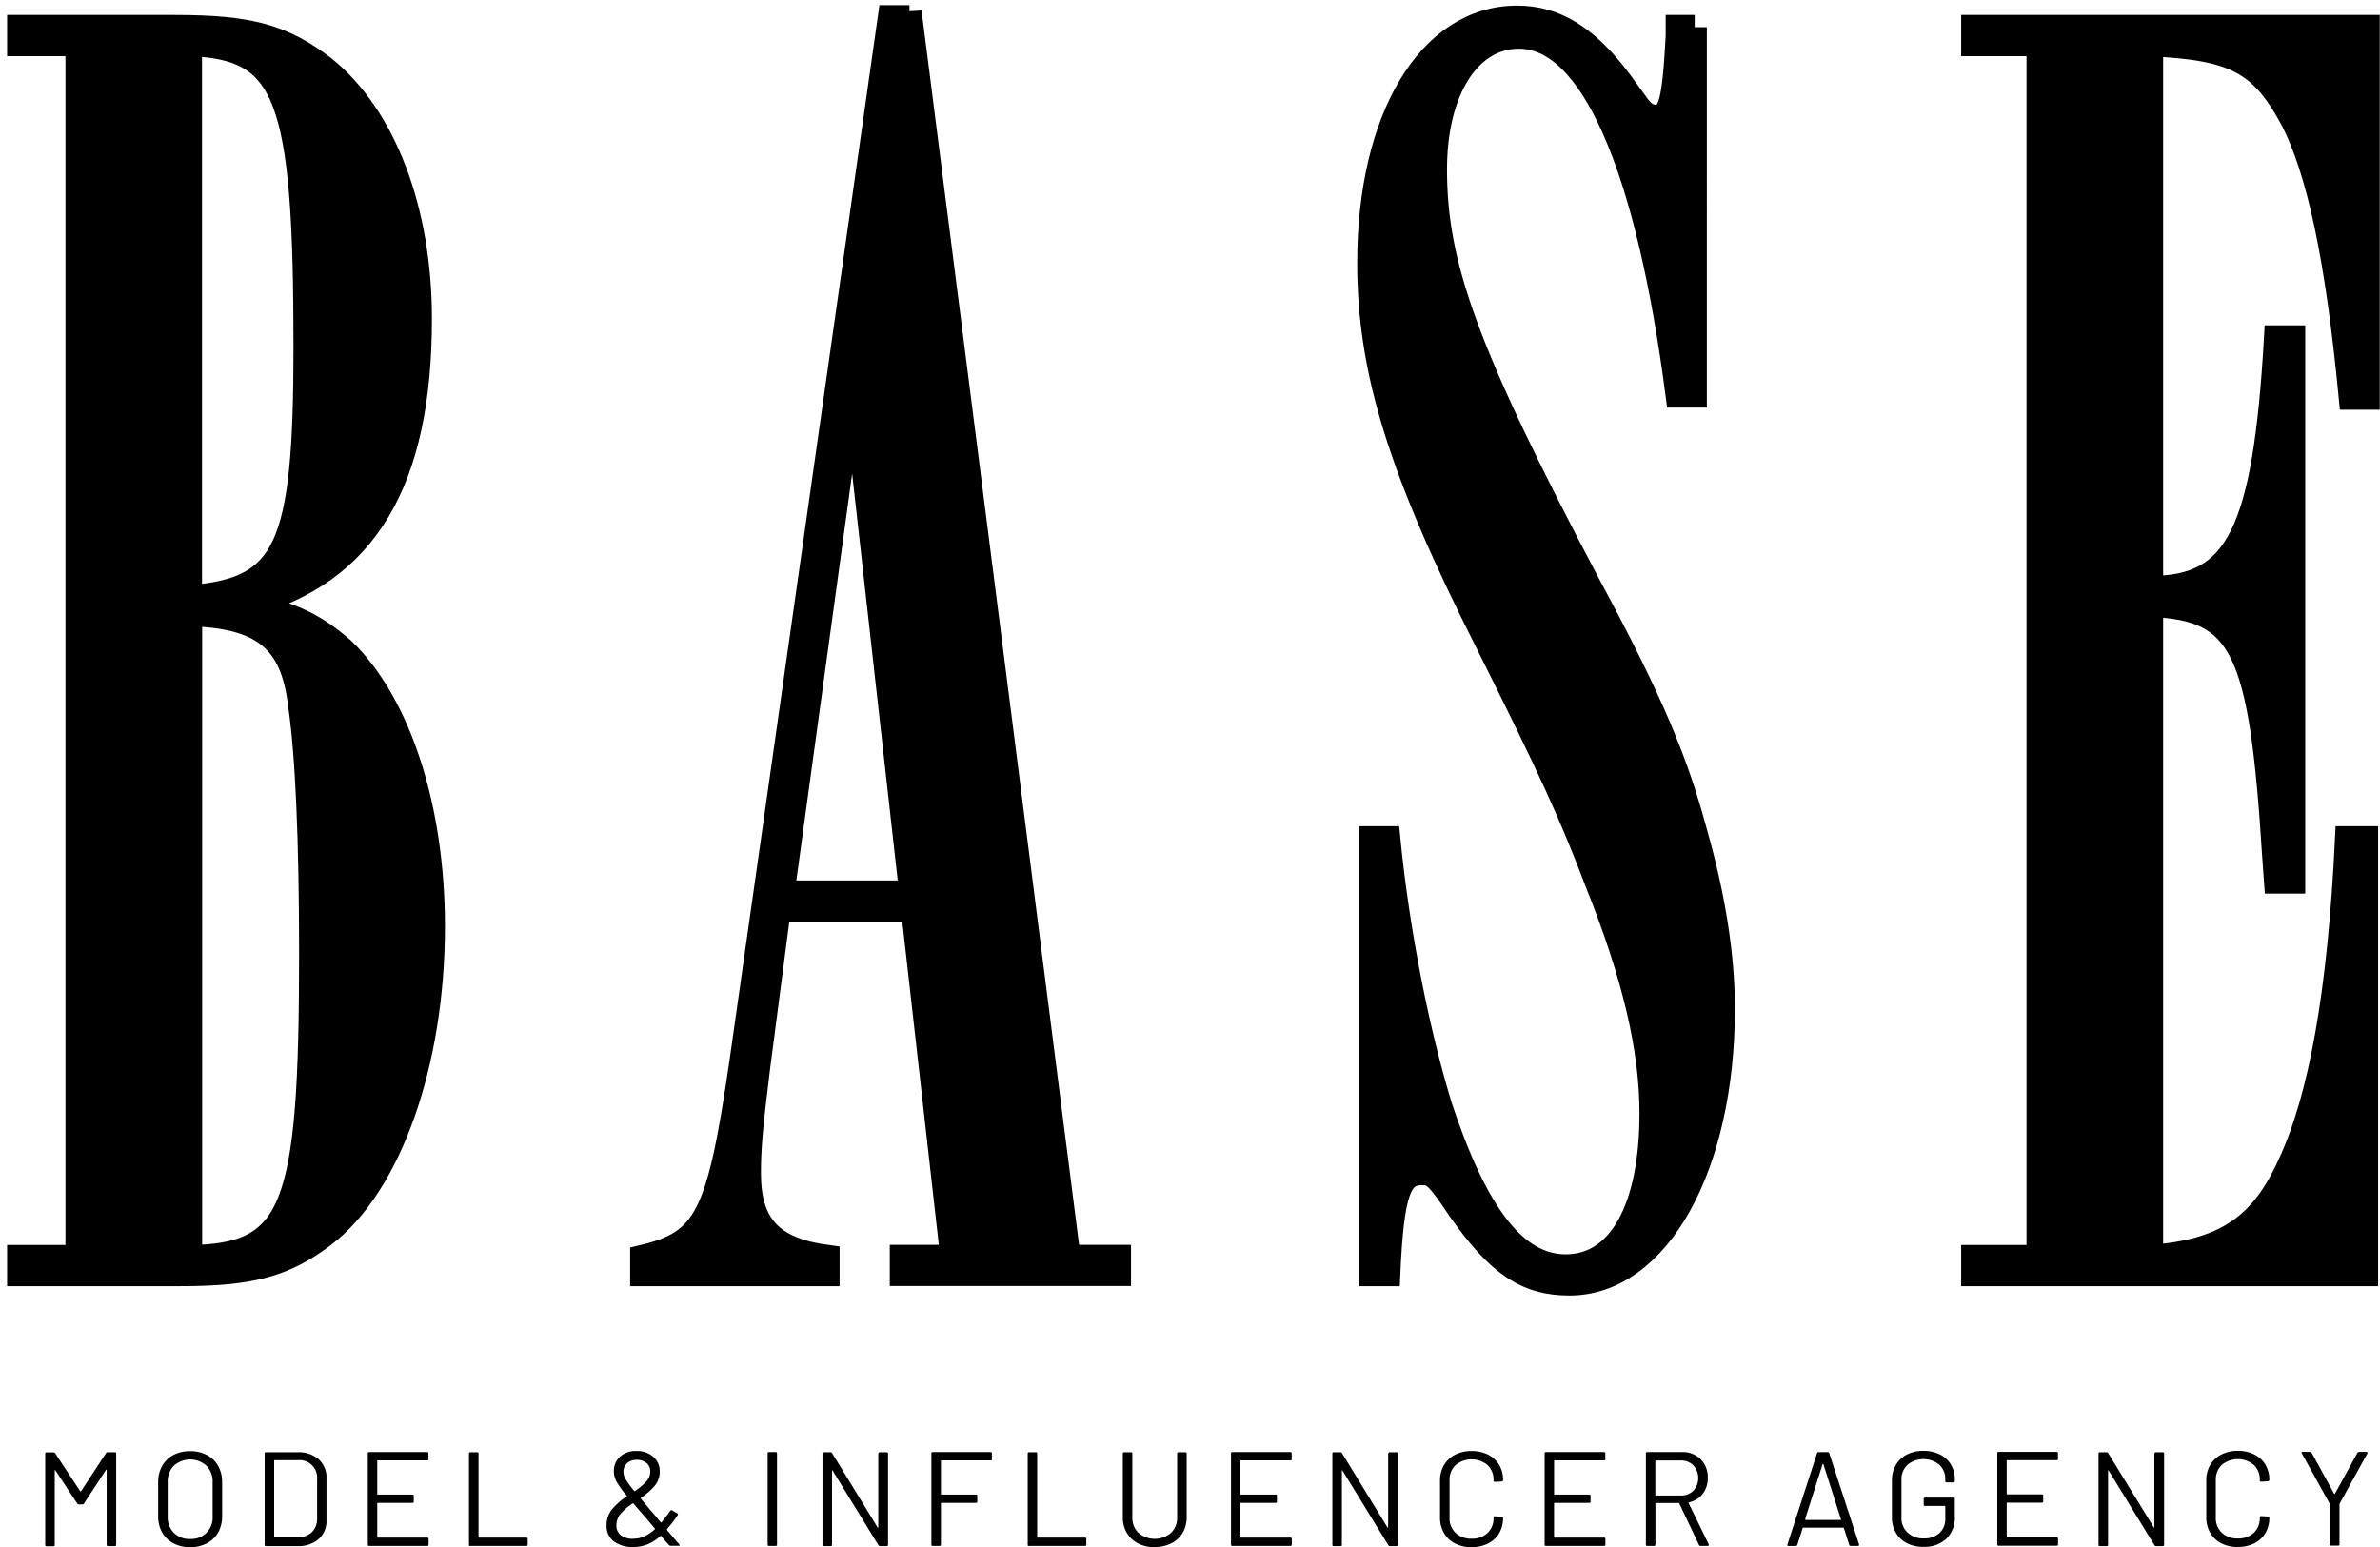
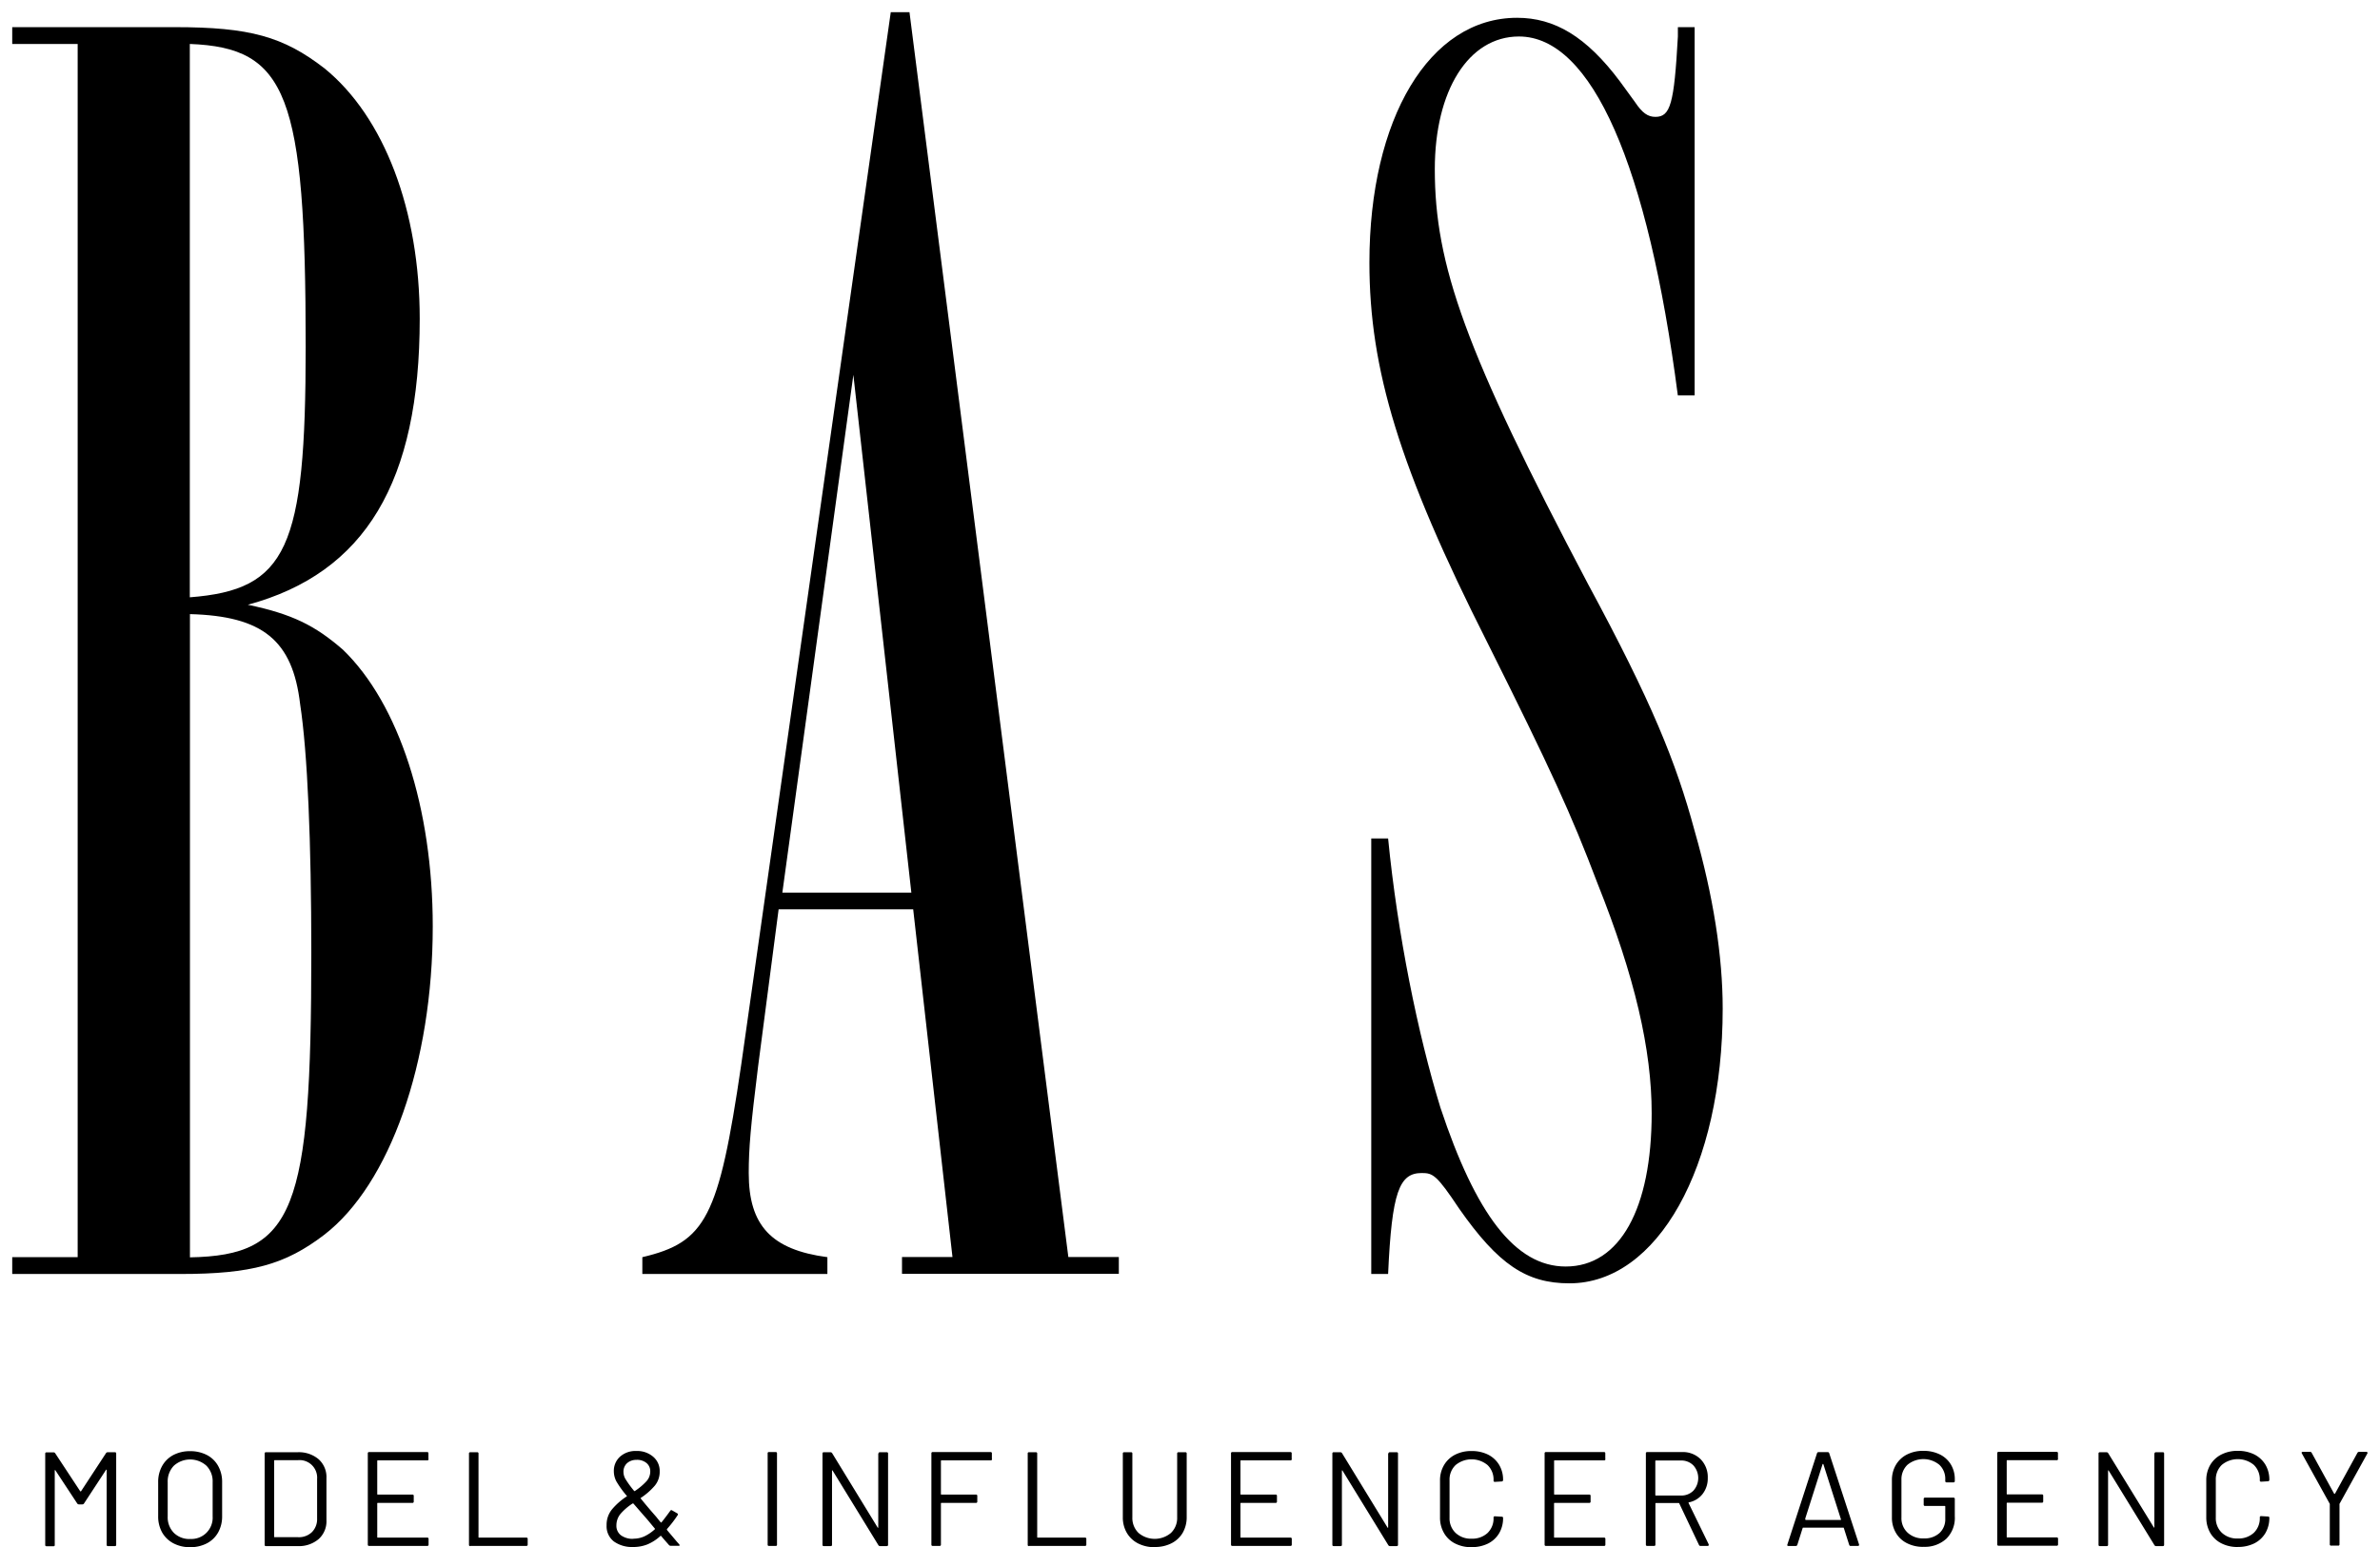
<svg xmlns="http://www.w3.org/2000/svg" id="Calque_1" data-name="Calque 1" viewBox="0 0 529.51 344.26">
  <defs>
    <style>.cls-1,.cls-3{fill:none;}.cls-2{clip-path:url(#clip-path);}.cls-3{stroke:#000;stroke-width:5.43px;}</style>
    <clipPath id="clip-path" transform="translate(-40.42 -222.69)">
-       <rect class="cls-1" x="42" y="223.84" width="527.88" height="344.31" />
-     </clipPath>
+       </clipPath>
  </defs>
  <title>baseblack</title>
  <path d="M95.54,357.24c26.2-7.07,38.26-27.45,38.26-63.63,0-24.12-7.9-44.92-21.21-55.73-9.15-7.07-16.63-9.15-33.27-9.15H43.14v3.74H57.7V502.39H43.14v3.74H80.57c15.8,0,23.29-2.08,32-8.73,14.56-11.23,24.13-38.26,24.13-68.62,0-26.21-7.49-49.5-20-61.56-6.24-5.4-11.23-7.9-21.21-10ZM82.65,232.47c21.63.83,25.78,11.23,25.78,67.38,0,44.91-4.15,54.06-25.78,55.73V232.47Zm0,126.85c16.22.42,22.87,5.82,24.54,20,1.66,10.82,2.49,30.78,2.49,55.32,0,57.39-3.74,67.37-27,67.79V359.32Z" transform="translate(-40.42 -222.69)" />
  <g class="cls-2">
    <path class="cls-3" d="M95.54,357.24c26.2-7.07,38.26-27.45,38.26-63.63,0-24.12-7.9-44.92-21.21-55.73-9.15-7.07-16.63-9.15-33.27-9.15H43.14v3.74H57.7V502.39H43.14v3.74H80.57c15.8,0,23.29-2.08,32-8.73,14.56-11.23,24.13-38.26,24.13-68.62,0-26.21-7.49-49.5-20-61.56-6.24-5.4-11.23-7.9-21.21-10ZM82.65,232.47c21.63.83,25.78,11.23,25.78,67.38,0,44.91-4.15,54.06-25.78,55.73V232.47Zm0,126.85c16.22.42,22.87,5.82,24.54,20,1.66,10.82,2.49,30.78,2.49,55.32,0,57.39-3.74,67.37-27,67.79V359.32Z" transform="translate(-40.42 -222.69)" />
  </g>
-   <path d="M567.21,228.73H479.46v3.74H494V502.39H479.46v3.74H566.8v-96.9h-4.16C561,443.33,556.82,467,549.75,482c-6.24,13.73-14.56,19.13-30.78,20.38V357.24c20.38.83,24.54,9.57,27.45,55.73l.42,5.82h3.74v-121h-3.74c-2.5,43.67-8.74,55.73-27.87,55.73v-121c18.72.83,24.54,4.16,31.19,16.22,6.24,11.65,10.4,32,13.31,62.39h3.74V228.73Z" transform="translate(-40.42 -222.69)" />
  <g class="cls-2">
    <path class="cls-3" d="M567.21,228.73H479.46v3.74H494V502.39H479.46v3.74H566.8v-96.9h-4.16C561,443.33,556.82,467,549.75,482c-6.24,13.73-14.56,19.13-30.78,20.38V357.24c20.38.83,24.54,9.57,27.45,55.73l.42,5.82h3.74v-121h-3.74c-2.5,43.67-8.74,55.73-27.87,55.73v-121c18.72.83,24.54,4.16,31.19,16.22,6.24,11.65,10.4,32,13.31,62.39h3.74V228.73Z" transform="translate(-40.42 -222.69)" />
  </g>
  <path d="M417.46,228.73h-3.74v2.08c-.83,15-1.66,17.88-5,17.88-1.66,0-2.91-.83-4.57-3.33l-3.33-4.57c-7.49-10-14.56-14.14-22.88-14.14-19.54,0-32.85,22.46-32.85,54.48,0,23.71,6.65,45.75,26.2,84.43,14.14,28.28,18.71,38.26,24.54,53.65,8.32,20.8,12.06,37,12.06,51.16,0,21.21-7.07,34.1-19.13,34.1-11.23,0-20-11.65-27.87-35.35-5-16.22-9.56-38.68-11.64-59.89h-3.75v96.9h3.75c.83-18.3,2.49-22.46,7.48-22.46,2.5,0,3.33.42,8.32,7.91,8.73,12.47,15,16.63,24.54,16.63,19.55,0,34.1-25.78,34.1-61.13,0-11.65-2.08-25-6.24-39.52-4.15-15.38-9.56-28.69-23.7-54.89-27.45-52-34.11-71.12-34.11-92.33,0-17.47,7.49-29.53,18.72-29.53,16.22,0,28.7,28.7,35.35,79.85h3.74V228.73Z" transform="translate(-40.42 -222.69)" />
  <g class="cls-2">
    <path class="cls-3" d="M417.46,228.73h-3.74v2.08c-.83,15-1.66,17.88-5,17.88-1.66,0-2.91-.83-4.57-3.33l-3.33-4.57c-7.49-10-14.56-14.14-22.88-14.14-19.54,0-32.85,22.46-32.85,54.48,0,23.71,6.65,45.75,26.2,84.43,14.14,28.28,18.71,38.26,24.54,53.65,8.32,20.8,12.06,37,12.06,51.16,0,21.21-7.07,34.1-19.13,34.1-11.23,0-20-11.65-27.87-35.35-5-16.22-9.56-38.68-11.64-59.89h-3.75v96.9h3.75c.83-18.3,2.49-22.46,7.48-22.46,2.5,0,3.33.42,8.32,7.91,8.73,12.47,15,16.63,24.54,16.63,19.55,0,34.1-25.78,34.1-61.13,0-11.65-2.08-25-6.24-39.52-4.15-15.38-9.56-28.69-23.7-54.89-27.45-52-34.11-71.12-34.11-92.33,0-17.47,7.49-29.53,18.72-29.53,16.22,0,28.7,28.7,35.35,79.85h3.74V228.73Z" transform="translate(-40.42 -222.69)" />
  </g>
  <path d="M242.76,225.4H238.6L205.33,459.55c-5,34.11-7.9,39.51-22,42.84v3.74h41.17v-3.74C212,500.73,207,495.32,207,483.67c0-5.4.42-10.39,2.08-23.7L213.65,425h29.94l8.74,77.36H241.1v3.74h48.24v-3.74H278.11l-35.35-277Zm-12.48,80.69,12.9,115.2h-28.7l15.8-115.2Z" transform="translate(-40.42 -222.69)" />
  <g class="cls-2">
    <path class="cls-3" d="M242.76,225.4H238.6L205.33,459.55c-5,34.11-7.9,39.51-22,42.84v3.74h41.17v-3.74C212,500.73,207,495.32,207,483.67c0-5.4.42-10.39,2.08-23.7L213.65,425h29.94l8.74,77.36H241.1v3.74h48.24v-3.74H278.11l-35.35-277Zm-12.48,80.69,12.9,115.2h-28.7l15.8-115.2Z" transform="translate(-40.42 -222.69)" />
  </g>
  <path d="M64,546l-5.55,8.47a.15.15,0,0,1-.18,0L52.69,546a.4.4,0,0,0-.35-.18H50.78a.26.26,0,0,0-.3.29v20.3c0,.2.1.29.3.29h1.53a.25.25,0,0,0,.29-.29V549.87a.11.11,0,0,1,.06-.11s.07,0,.09.06l4.87,7.4a.47.47,0,0,0,.35.17h.78a.42.42,0,0,0,.36-.2L64,549.73q0-.09.09-.06a.12.12,0,0,1,.06.12v16.59c0,.2.1.29.3.29h1.52c.2,0,.3-.09.3-.29v-20.3a.26.26,0,0,0-.3-.29H64.39A.44.44,0,0,0,64,546Zm18.71,20.91a7.86,7.86,0,0,0,3.75-.86,6.1,6.1,0,0,0,2.5-2.43,7.28,7.28,0,0,0,.88-3.63v-7.52a7.22,7.22,0,0,0-.88-3.62,6.06,6.06,0,0,0-2.5-2.44,8,8,0,0,0-3.75-.86,7.87,7.87,0,0,0-3.73.86,6.16,6.16,0,0,0-2.49,2.44,7.22,7.22,0,0,0-.88,3.62V560a7.28,7.28,0,0,0,.88,3.63A6.2,6.2,0,0,0,79,566.05a7.75,7.75,0,0,0,3.73.86Zm0-1.82a4.87,4.87,0,0,1-3.61-1.37,4.93,4.93,0,0,1-1.37-3.64v-7.64a5,5,0,0,1,1.37-3.65,5.42,5.42,0,0,1,7.25,0,4.94,4.94,0,0,1,1.38,3.65v7.64a4.73,4.73,0,0,1-5,5Zm16.89,1.58h7a6.78,6.78,0,0,0,4.7-1.55,5.31,5.31,0,0,0,1.75-4.2v-9.37a5.33,5.33,0,0,0-1.75-4.21,6.78,6.78,0,0,0-4.7-1.55h-7a.26.26,0,0,0-.3.29v20.3c0,.2.1.29.3.29Zm1.82-2v-17a.11.11,0,0,1,.12-.12h5.19a3.91,3.91,0,0,1,4.24,4.2v8.81a4.06,4.06,0,0,1-1.15,3,4.17,4.17,0,0,1-3.09,1.13h-5.19c-.08,0-.12,0-.12-.11Zm34.32-17.37v-1.26a.26.26,0,0,0-.3-.29H122.55a.26.26,0,0,0-.3.29v20.3c0,.2.1.29.3.29h12.92c.2,0,.3-.09.3-.29v-1.26a.27.27,0,0,0-.3-.3h-11c-.08,0-.12,0-.12-.11v-7.49a.11.11,0,0,1,.12-.12h7.7a.27.27,0,0,0,.3-.3v-1.26a.26.26,0,0,0-.3-.29h-7.7a.11.11,0,0,1-.12-.12v-7.37a.11.11,0,0,1,.12-.12h11a.27.27,0,0,0,.3-.3Zm9.31,19.33h12.47c.2,0,.3-.09.3-.29v-1.26a.27.27,0,0,0-.3-.3H147c-.08,0-.12,0-.12-.11V546.08a.26.26,0,0,0-.3-.29h-1.52a.26.26,0,0,0-.3.29v20.3c0,.2.1.29.3.29Zm46.49-.35-.54-.6-2.09-2.48a.44.44,0,0,1-.12-.24v-.06a26.11,26.11,0,0,0,2.39-3.1q.18-.24-.09-.42l-1.13-.65a.28.28,0,0,0-.42.09c-.52.73-1.16,1.59-1.94,2.56a.11.11,0,0,1-.18,0c-.18-.2-.51-.6-1-1.22q-2.07-2.36-3.43-4.06-.09-.12,0-.15a15.11,15.11,0,0,0,3.1-2.71,4.82,4.82,0,0,0,1.1-3.17,4.12,4.12,0,0,0-1.46-3.29,5.46,5.46,0,0,0-3.73-1.27,5.14,5.14,0,0,0-3.64,1.27,4.24,4.24,0,0,0-1.37,3.26,4.88,4.88,0,0,0,.56,2.23,22.45,22.45,0,0,0,2.3,3.2q.12.09,0,.15a14.85,14.85,0,0,0-3.29,2.9,5.4,5.4,0,0,0-1.18,3.52,4.27,4.27,0,0,0,1.62,3.6,6.93,6.93,0,0,0,4.29,1.23,8.36,8.36,0,0,0,3.17-.58,9.91,9.91,0,0,0,2.88-1.86.11.11,0,0,1,.18,0c.4.49,1,1.17,1.73,2a.5.5,0,0,0,.36.17h1.76a.24.24,0,0,0,.18,0,.17.17,0,0,0,.06-.12.24.24,0,0,0-.06-.18Zm-9.46-18.8a3.27,3.27,0,0,1,2.18.71,2.35,2.35,0,0,1,.83,1.88,3.2,3.2,0,0,1-.88,2.21,13.89,13.89,0,0,1-2.52,2.12.13.13,0,0,1-.18,0,22.82,22.82,0,0,1-1.94-2.66,3.19,3.19,0,0,1-.44-1.52,2.57,2.57,0,0,1,.8-2,3.08,3.08,0,0,1,2.15-.73Zm-.75,17.57a4.39,4.39,0,0,1-2.77-.79,2.64,2.64,0,0,1-1-2.22,4,4,0,0,1,.94-2.57,12.55,12.55,0,0,1,2.68-2.29c.08,0,.12,0,.14,0l2.51,2.89c.28.3.69.78,1.22,1.43l1.05,1.26a.1.1,0,0,1,0,.17,9.37,9.37,0,0,1-2.31,1.57,5.81,5.81,0,0,1-2.44.52Zm30.14,1.58H213a.25.25,0,0,0,.29-.29v-20.3a.26.26,0,0,0-.29-.29H211.5a.25.25,0,0,0-.29.29v20.3c0,.2.09.29.29.29Zm24.35-20.59,0,16.45c0,.06,0,.09-.06.1s-.07,0-.09-.07L225.56,546a.44.44,0,0,0-.36-.21h-1.49a.26.26,0,0,0-.3.29v20.3c0,.2.1.29.3.29h1.52c.2,0,.3-.09.3-.29l0-16.45c0-.06,0-.09.06-.1s.07,0,.09.07l10.17,16.57a.42.42,0,0,0,.36.2h1.49c.2,0,.3-.09.3-.29v-20.3a.26.26,0,0,0-.3-.29h-1.52a.26.26,0,0,0-.3.29Zm25.28,1.26v-1.26a.26.26,0,0,0-.3-.29H247.94a.26.26,0,0,0-.3.29v20.3c0,.2.1.29.3.29h1.52c.2,0,.3-.09.3-.29v-9.16a.11.11,0,0,1,.12-.12h7.67a.27.27,0,0,0,.3-.3v-1.26a.26.26,0,0,0-.3-.29h-7.67a.11.11,0,0,1-.12-.12v-7.37a.11.11,0,0,1,.12-.12h10.95a.27.27,0,0,0,.3-.3Zm8.23,19.33h12.48c.2,0,.3-.09.3-.29v-1.26a.27.27,0,0,0-.3-.3H271.3c-.08,0-.12,0-.12-.11V546.08a.26.26,0,0,0-.29-.29h-1.53a.25.25,0,0,0-.29.29v20.3c0,.2.09.29.29.29Zm28,.24a7.92,7.92,0,0,0,3.73-.83,6.08,6.08,0,0,0,2.5-2.34,6.93,6.93,0,0,0,.88-3.51V546.08a.26.26,0,0,0-.3-.29h-1.52a.26.26,0,0,0-.3.29v14.21a4.59,4.59,0,0,1-1.38,3.45,5.6,5.6,0,0,1-7.22,0,4.62,4.62,0,0,1-1.37-3.45V546.08a.26.26,0,0,0-.3-.29h-1.52a.26.26,0,0,0-.3.29v14.15a6.74,6.74,0,0,0,.9,3.51,6.14,6.14,0,0,0,2.5,2.34,7.91,7.91,0,0,0,3.7.83Zm30.47-19.57v-1.26a.26.26,0,0,0-.3-.29H314.6a.26.26,0,0,0-.3.29v20.3c0,.2.1.29.3.29h12.92c.2,0,.3-.09.3-.29v-1.26a.27.27,0,0,0-.3-.3h-11c-.08,0-.12,0-.12-.11v-7.49a.11.11,0,0,1,.12-.12h7.7a.27.27,0,0,0,.3-.3v-1.26a.26.26,0,0,0-.3-.29h-7.7a.11.11,0,0,1-.12-.12v-7.37a.11.11,0,0,1,.12-.12h11a.27.27,0,0,0,.3-.3Zm21.46-1.26,0,16.45c0,.06,0,.09-.06.1s-.07,0-.09-.07L339,546a.44.44,0,0,0-.36-.21h-1.49a.26.26,0,0,0-.3.29v20.3c0,.2.1.29.3.29h1.52c.2,0,.3-.09.3-.29l0-16.45c0-.06,0-.09.06-.1s.07,0,.09.07l10.18,16.57a.42.42,0,0,0,.35.2h1.5c.2,0,.3-.09.3-.29v-20.3a.26.26,0,0,0-.3-.29h-1.53a.26.26,0,0,0-.29.29Zm18.56,20.86a8.09,8.09,0,0,0,3.67-.8,6,6,0,0,0,2.46-2.28,6.55,6.55,0,0,0,.88-3.42q0-.27-.3-.27l-1.52-.09q-.3,0-.3.27v.06a4.47,4.47,0,0,1-1.34,3.39,5,5,0,0,1-3.55,1.26,4.88,4.88,0,0,1-3.55-1.28,4.43,4.43,0,0,1-1.35-3.37v-8.36a4.44,4.44,0,0,1,1.35-3.37,5.58,5.58,0,0,1,7.1,0,4.44,4.44,0,0,1,1.34,3.38v.09q0,.27.3.27l1.52-.09a.29.29,0,0,0,.21-.09.32.32,0,0,0,.09-.24,6.39,6.39,0,0,0-.88-3.37,6.06,6.06,0,0,0-2.46-2.27,8.09,8.09,0,0,0-3.67-.8,7.79,7.79,0,0,0-3.67.82,6,6,0,0,0-2.46,2.31,6.62,6.62,0,0,0-.89,3.43v8.21a6.77,6.77,0,0,0,.89,3.48,5.86,5.86,0,0,0,2.46,2.32,7.79,7.79,0,0,0,3.67.82Zm29.75-19.6v-1.26a.26.26,0,0,0-.3-.29H384.37a.26.26,0,0,0-.3.29v20.3c0,.2.1.29.3.29h12.92c.2,0,.3-.09.3-.29v-1.26a.27.27,0,0,0-.3-.3h-11c-.08,0-.12,0-.12-.11v-7.49a.11.11,0,0,1,.12-.12H394a.27.27,0,0,0,.3-.3v-1.26a.26.26,0,0,0-.3-.29h-7.7a.11.11,0,0,1-.12-.12v-7.37a.11.11,0,0,1,.12-.12h11a.27.27,0,0,0,.3-.3Zm21.18,19.33h1.59c.16,0,.24-.06.24-.2a.57.57,0,0,0,0-.15l-4.48-9.19q-.06-.09.06-.15a5.12,5.12,0,0,0,3.07-1.88,5.61,5.61,0,0,0,1.14-3.55,5.67,5.67,0,0,0-1.59-4.17,5.57,5.57,0,0,0-4.14-1.59H406.9a.26.26,0,0,0-.3.29v20.3c0,.2.1.29.3.29h1.52c.2,0,.3-.09.3-.29v-9.13a.11.11,0,0,1,.12-.12h5.07a.12.12,0,0,1,.12.09l4.39,9.25a.34.34,0,0,0,.35.2Zm-9.93-19h5.55a3.74,3.74,0,0,1,2.8,1.09,4.2,4.2,0,0,1,0,5.62,3.77,3.77,0,0,1-2.8,1.08h-5.55a.11.11,0,0,1-.12-.12v-7.55a.11.11,0,0,1,.12-.12Zm43.33,19h1.61c.18,0,.27-.06.27-.2l0-.12L447.39,546a.35.35,0,0,0-.36-.24h-2a.35.35,0,0,0-.35.24l-6.6,20.32c-.06.22,0,.32.24.32h1.61a.34.34,0,0,0,.36-.23l1.19-3.76a.12.12,0,0,1,.12-.09h8.93a.11.11,0,0,1,.11.09l1.2,3.76a.34.34,0,0,0,.36.23Zm-10.12-6,3.88-12.18a.1.1,0,0,1,.18,0L450,560.71a.08.08,0,0,1,0,.1.14.14,0,0,1-.1.05h-7.7a.14.14,0,0,1-.1-.05.08.08,0,0,1,0-.1Zm26.32,6.2a7.09,7.09,0,0,0,5.09-1.79,6.52,6.52,0,0,0,1.89-5v-3.85a.27.27,0,0,0-.3-.3h-6.32a.27.27,0,0,0-.3.3v1.25a.27.27,0,0,0,.3.3h4.38a.11.11,0,0,1,.12.12v2.72a4.14,4.14,0,0,1-1.29,3.19,4.93,4.93,0,0,1-3.48,1.19,5,5,0,0,1-3.61-1.28,4.37,4.37,0,0,1-1.37-3.37v-8.36a4.44,4.44,0,0,1,1.34-3.37,5.6,5.6,0,0,1,7.09,0,4.29,4.29,0,0,1,1.32,3.25v.36a.27.27,0,0,0,.3.3h1.52a.27.27,0,0,0,.3-.3v-.39a6.27,6.27,0,0,0-.86-3.26,5.92,5.92,0,0,0-2.46-2.26,8.14,8.14,0,0,0-3.66-.8,7.82,7.82,0,0,0-3.67.82,6,6,0,0,0-2.46,2.31,6.61,6.61,0,0,0-.88,3.43v8.24a6.59,6.59,0,0,0,.88,3.43,5.84,5.84,0,0,0,2.46,2.31,7.82,7.82,0,0,0,3.67.82Zm29.93-19.57v-1.26a.26.26,0,0,0-.3-.29H485.08a.26.26,0,0,0-.3.29v20.3c0,.2.1.29.3.29H498c.2,0,.3-.09.3-.29v-1.26a.27.27,0,0,0-.3-.3H487c-.08,0-.12,0-.12-.11v-7.49a.11.11,0,0,1,.12-.12h7.7a.27.27,0,0,0,.3-.3v-1.26a.26.26,0,0,0-.3-.29H487a.11.11,0,0,1-.12-.12v-7.37a.11.11,0,0,1,.12-.12h11a.27.27,0,0,0,.3-.3Zm21.45-1.26,0,16.45c0,.06,0,.09-.06.1s-.06,0-.08-.07L509.46,546a.44.44,0,0,0-.36-.21h-1.49a.26.26,0,0,0-.3.29v20.3c0,.2.1.29.3.29h1.52c.2,0,.3-.09.3-.29l0-16.45c0-.06,0-.09.06-.1s.07,0,.09.07l10.17,16.57a.42.42,0,0,0,.36.2h1.49c.2,0,.3-.09.3-.29v-20.3a.26.26,0,0,0-.3-.29h-1.52a.26.26,0,0,0-.3.29Zm18.57,20.86a8.09,8.09,0,0,0,3.67-.8,6,6,0,0,0,2.46-2.28,6.64,6.64,0,0,0,.88-3.42q0-.27-.3-.27l-1.52-.09q-.3,0-.3.27v.06a4.47,4.47,0,0,1-1.34,3.39,5,5,0,0,1-3.55,1.26,4.92,4.92,0,0,1-3.56-1.28,4.46,4.46,0,0,1-1.34-3.37v-8.36a4.47,4.47,0,0,1,1.34-3.37,5.59,5.59,0,0,1,7.11,0,4.44,4.44,0,0,1,1.34,3.38v.09q0,.27.3.27l1.52-.09a.29.29,0,0,0,.21-.09.32.32,0,0,0,.09-.24,6.49,6.49,0,0,0-.88-3.37,6.06,6.06,0,0,0-2.46-2.27,8.09,8.09,0,0,0-3.67-.8,7.79,7.79,0,0,0-3.67.82,6.05,6.05,0,0,0-2.47,2.31,6.71,6.71,0,0,0-.88,3.43v8.21a6.87,6.87,0,0,0,.88,3.48,6,6,0,0,0,2.47,2.32,7.79,7.79,0,0,0,3.67.82Zm20.8-.29h1.52a.27.27,0,0,0,.3-.3v-8.84a.24.24,0,0,1,0-.15l6.2-11.22a.23.23,0,0,0,0-.25.25.25,0,0,0-.24-.1h-1.61a.39.39,0,0,0-.36.21l-5,9.1a.15.15,0,0,1-.18,0l-5-9.1a.35.35,0,0,0-.36-.21h-1.61q-.27,0-.27.18a.38.38,0,0,0,.06.17l6.21,11.22a.24.24,0,0,1,0,.15v8.84a.27.27,0,0,0,.3.3Z" transform="translate(-40.42 -222.69)" />
</svg>